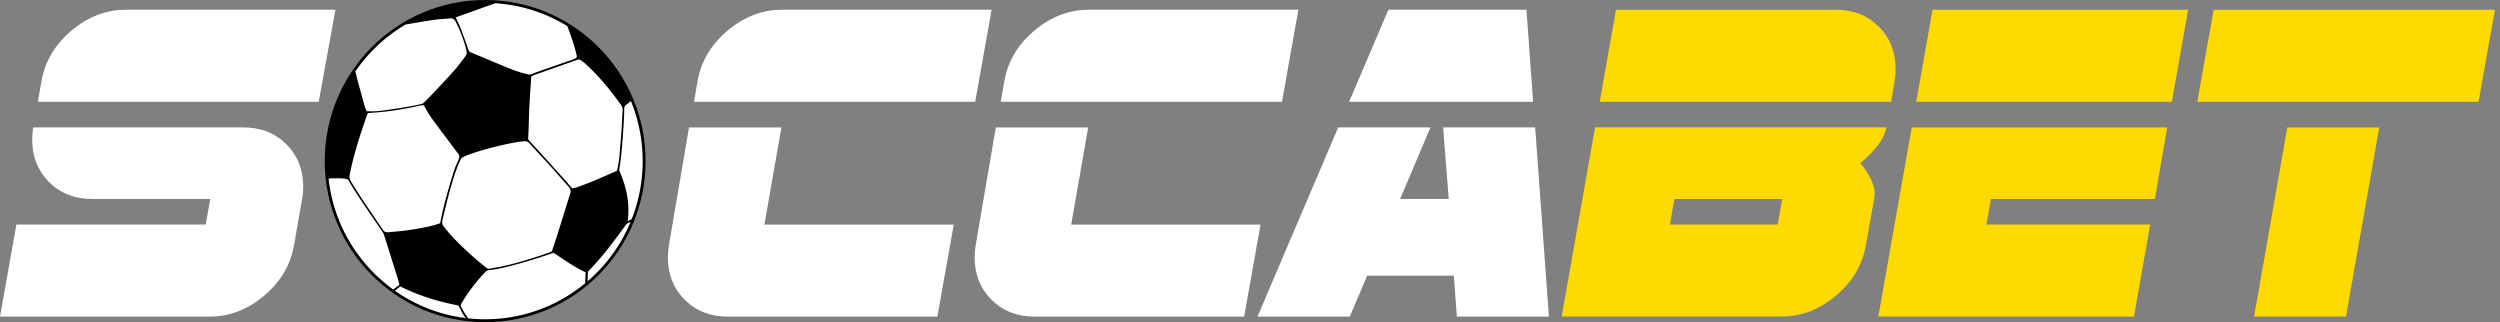
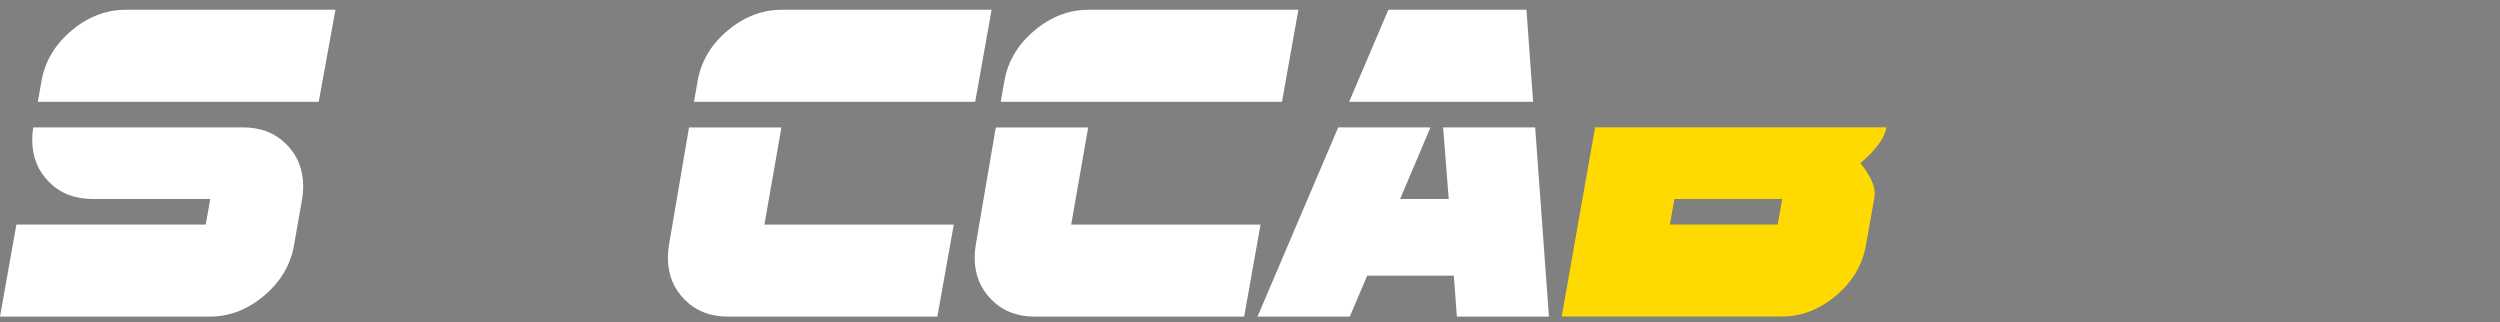
<svg xmlns="http://www.w3.org/2000/svg" width="388" height="50" viewBox="0 0 388 50" fill="none">
  <rect x="0" y="0" width="388" height="50" fill="#808080" stroke="none" />
-   <ellipse cx="75.296" cy="25" rx="24.898" ry="25" fill="#000" />
-   <path d="M72.379 2.105c-.327.113-.655.233-.984.354-.225.083-.452.166-.679.247.074.154.148.303.221.449.182.367.354.713.491 1.064.441 1.142.852 2.294 1.252 3.447.07.22.17.371.391.461.82.339 1.64.684 2.461 1.029 1.093.46 2.187.919 3.281 1.366.992.401 2.014.771 3.066 1.002.271.06.511.06.771-.06.381-.17.761-.311 1.152-.451l1.028-.357c1.327-.462 2.651-.922 3.982-1.376.261-.09.501-.19.691-.381l.002-.007a.927.927 0 01.005-.016l.002-.007c.009-.03.019-.06.011-.09a5.967 5.967 0 00-.12-.581c-.32-1.334-.79-2.612-1.263-3.899l-.09-.244C84.754 2.027 80.945.762 76.864.502a2869.121 2869.121 0 00-4.485 1.603zM97.921 15.688a33.695 33.695 0 00-.249.198c-.164.131-.322.257-.486.377-.22.15-.301.331-.301.601-.01.761-.04 1.513-.09 2.274a157.774 157.774 0 01-.21 3.066c-.05.691-.11 1.383-.19 2.064-.059.495-.127.99-.193 1.464-.034.246-.067.487-.098.72 1.112 2.535 1.693 5.09 1.313 7.865.091-.043.18-.086.267-.129l.001-.001.002-.001c.093-.045.184-.089.271-.13a1.371 1.371 0 00.081-.038c1.099-2.792 1.703-5.835 1.703-9.019 0-3.296-.647-6.44-1.82-9.312zM97.864 34.45c-.325.125-.596.262-.798.539-1.773 2.445-3.567 4.869-5.691 7.034-.06.07-.13.18-.13.271-.021.438-.032.875-.044 1.348 2.881-2.48 5.179-5.622 6.663-9.191zM90.81 43.971l.003-.054c.008-.135.016-.272.021-.411.02-.401.04-.812.06-1.242-1.394-.632-2.629-1.459-3.862-2.286-.371-.249-.742-.497-1.117-.74a1.573 1.573 0 01-.105.035.922.922 0 00-.075.025c-2.164.742-4.338 1.423-6.553 1.984-1.042.271-2.084.521-3.156.621-.311.03-.581.15-.792.401-.048.06-.103.117-.16.174a3.958 3.958 0 00-.111.117c-.832.902-1.593 1.854-2.304 2.856-.29.416-.556.851-.822 1.284a98.181 98.181 0 01-.22.359c-.11.18-.13.351-.03.561.313.62.684 1.2 1.089 1.755.86.092 1.734.139 2.618.139 5.891 0 11.295-2.092 15.516-5.577zM72.29 49.364c-.129-.172-.251-.342-.363-.518-.182-.286-.342-.588-.512-.907a29.55 29.55 0 00-.289-.536c-1.483-.281-3.036-.651-4.549-1.142-1.533-.501-3.026-1.082-4.469-1.823-.274.232-.538.454-.817.687 3.192 2.243 6.942 3.74 10.999 4.24zM61.024 44.934c.322-.241.643-.479.965-.717a6.593 6.593 0 01-.076-.337c-.02-.098-.04-.192-.064-.284l-0-.001c-.751-2.394-1.503-4.788-2.264-7.183-.06-.17-.16-.341-.261-.491-.326-.486-.66-.968-.994-1.452l-.001-.002a195.213 195.213 0 01-.628-.911 709.649 709.649 0 00-.387-.568l-.001-.001-.001-.001-.001-.002c-1.105-1.622-2.21-3.245-3.188-4.949-.12-.2-.291-.251-.491-.281-.631-.106-1.262-.092-1.894-.078-.14.003-.281.006-.421.008-.079 0-.162.021-.252.045a7.487 7.487 0 01-.068.017c.784 7.07 4.559 13.234 10.025 17.186zM55.157 11.077c.007.074.023.149.049.226.044.133.073.269.102.405.023.11.047.219.078.327a361.696 361.696 0 001.202 4.418c.051.188.127.37.211.57.032.077.066.157.1.241.281 0 .491 0 .711.02.882 0 1.753-.1 2.615-.24.334-.052.668-.102 1.002-.152 1.018-.153 2.035-.305 3.046-.509.18-.037.335-.067.469-.094.495-.097.72-.142.907-.251.156-.091.286-.228.524-.479.097-.102.212-.223.354-.368 1.353-1.393 2.675-2.815 3.978-4.258.424-.471.805-.98 1.186-1.488.178-.237.355-.474.537-.707.221-.281.24-.591.16-.942-.261-1.102-.651-2.164-1.082-3.206-.164-.4-.36-.784-.56-1.173l-.061-.119c-.17-.331-.451-.471-.822-.441-.265.023-.532.043-.798.063-.659.049-1.321.098-1.977.198-1.052.155-2.099.338-3.145.519-.333.058-.666.116-.999.173-3.096 1.823-5.756 4.31-7.788 7.267zM95.053 26.812l-.002.001c-1.0.44-1.991.877-2.995 1.293-.726.304-1.46.573-2.194.841-.137.05-.274.1-.411.151-.139.053-.282.08-.424.106-.073.014-.146.027-.217.044a94.022 94.022 0 01-.448-.525l-.001-.001c-.206-.243-.408-.482-.614-.716l-3.667-4.058a96.984 96.984 0 00-1.954-2.104c-.12-.13-.16-.261-.15-.431.01-.25.023-.503.035-.756.013-.253.025-.506.035-.757.008-.261.015-.523.021-.786l0-.001c.021-.773.041-1.549.079-2.319.06-1.222.14-2.445.22-3.657.03-.42.06-.842.1-1.282a9.449 9.449 0 00.164-.08c.123-.061.238-.118.357-.16l1.165-.411c1.488-.525 2.98-1.051 4.466-1.583.117-.043.235-.083.353-.122.186-.062.371-.125.548-.198.22-.09.421-.08.601.05.074.053.149.104.225.156.211.144.422.288.607.466.691.661 1.383 1.333 2.024 2.044 1.212 1.343 2.334 2.755 3.386 4.238.2.271.291.551.271.882-.036.506-.061 1.012-.086 1.516v.001l-0.0.002c-.017.343-.034.686-.054 1.026l-0.0.001c-.03.49-.06.981-.1 1.472-.029.366-.061.73-.093 1.093-.046.522-.092 1.042-.127 1.562-.05.801-.19 1.583-.341 2.365-.03.1-.06.2-.1.341-.227.1-.454.2-.68.299zM68.311 34.658c-.162.047-.325.097-.49.147-.467.142-.945.288-1.434.384-1.112.23-2.244.421-3.366.581-.549.077-1.106.125-1.663.173a56.513 56.513 0 00-.952.088c-.035.005-.068.005-.1.005-.033 0-.065 0-.1.005-.351.04-.581-.09-.791-.401a400.03 400.03 0 00-1.179-1.732c-1.182-1.73-2.363-3.46-3.46-5.241-.025-.042-.05-.084-.074-.126-.063-.108-.124-.214-.197-.315-.281-.391-.291-.812-.2-1.252.361-1.864.882-3.687 1.443-5.501.251-.808.526-1.611.801-2.416.121-.353.242-.706.361-1.06.027-.082.063-.16.1-.241a3.188 3.188 0 00.09-.21 5.054 5.054 0 01.18-.01 3.747 3.747 0 00.18-.01c.214-.018.429-.035.645-.051.63-.049 1.263-.097 1.89-.179a44.833 44.833 0 002.795-.421c.852-.15 1.693-.331 2.535-.511.411-.09.451-.07.641.301.461.902 1.052 1.723 1.653 2.535.771 1.038 1.548 2.071 2.325 3.105.334.444.667.888 1.001 1.333.01.015.023.03.035.045a.575.575 0 01.035.045c.321.361.331.711.11 1.162-.477.945-.779 1.959-1.078 2.962l-.064.214c-.561 1.874-1.082 3.747-1.493 5.661-.026.13-.05.259-.075.391-.032.172-.066.348-.105.541z" fill="#fff" />
-   <path d="M82.178 22.264c-.22-.251-.481-.361-.812-.351-.112.013-.224.026-.337.038-.391.043-.782.086-1.156.172-1.824.331-3.617.771-5.38 1.302-.852.261-1.703.521-2.515.902-.24.11-.421.271-.531.511a17.06 17.06 0 01-.149.331c-.087.191-.176.384-.252.581-.571 1.503-1.022 3.046-1.433 4.599-.225.844-.431 1.693-.637 2.544l-.001.003-.001.005-0.0.001c-.097.398-.193.796-.292 1.195-.1.421-.05.792.23 1.122.145.165.283.336.421.506.138.17.276.341.421.506 1.232 1.393 2.585 2.645 3.968 3.877.379.331.771.649 1.161.965.188.152.377.305.562.458.16.13.341.2.551.16.256-.05.511-.093.766-.135.256-.043.511-.085.766-.135 1.823-.361 3.607-.882 5.38-1.443.569-.182 1.132-.375 1.694-.567l.002-.001.003-.001c.239-.082.477-.163.716-.243.24-.08.371-.23.441-.471.14-.456.291-.907.441-1.357l.001-.002.001-.002c.14-.418.279-.836.41-1.255.253-.806.502-1.611.751-2.417.374-1.208.748-2.417 1.133-3.625.13-.421.05-.731-.24-1.052-.449-.499-.891-1.002-1.332-1.504l-.003-.003c-.524-.597-1.048-1.192-1.58-1.779a347.561 347.561 0 00-1.582-1.717l-.001-.001-.001-.001a347.744 347.744 0 01-1.582-1.717z" fill="#fff" />
  <path fill-rule="evenodd" clip-rule="evenodd" d="M292.774 19.77c-.27 1.643-1.613 3.497-4.048 5.551 1.483 1.794 2.225 3.386 2.225 4.759 0 .261-.03.531-.081.791l-1.272 7.144c-.531 3.066-2.074 5.691-4.639 7.855-2.565 2.174-5.38 3.256-8.456 3.256h-34.126l5.18-29.367h45.217v.01zm-16.171 11.111h-16.732l-.702 3.968h16.733l.701-3.968z" fill="#FEDA00" />
-   <path d="M294.207 10.722c0 .631-.05 1.272-.16 1.904l-.551 3.176h-45.218l2.525-14.287h34.126c2.695 0 4.92.872 6.663 2.615 1.743 1.753 2.615 3.948 2.615 6.593zM336.348 19.77l-1.904 11.111h-25.449l-.701 3.968h25.429l-2.535 14.287h-39.676l5.19-29.367h39.646zM339.604 1.515l-2.534 14.287h-39.667l2.525-14.287h39.676zM384.671 15.802l2.545-14.287h-43.654l-2.545 14.287h43.654zM364.102 49.136l5.16-29.367h-14.268l-5.16 29.367h14.268z" fill="#FEDA00" />
  <path d="M46.89 30.881c.11-.641.17-1.272.17-1.904 0-2.645-.872-4.839-2.615-6.583-1.743-1.753-3.988-2.625-6.743-2.625H5.16c-.11.631-.16 1.272-.16 1.904 0 2.645.872 4.839 2.625 6.593 1.743 1.743 3.988 2.615 6.743 2.615h18.265l-.701 3.968H2.545L0 49.136h32.553c3.066 0 5.881-1.082 8.446-3.256 2.565-2.164 4.108-4.789 4.639-7.855l1.252-7.144zM49.465 15.802l2.595-14.287H19.518c-3.066 0-5.881 1.092-8.446 3.256-2.565 2.164-4.108 4.789-4.639 7.855l-.561 3.176h43.594zM148.023 34.859l.002-.01v.01h-.002zM118.638 34.859h29.385l-2.543 14.277h-32.543c-2.695 0-4.919-.872-6.662-2.615-1.744-1.743-2.615-3.917-2.615-6.503 0-.691.05-1.353.16-1.984l3.116-18.255h14.338l-2.636 15.079zM151.351 15.802l2.545-14.287h-32.552c-3.066 0-5.882 1.092-8.447 3.256-2.565 2.164-4.107 4.789-4.639 7.855l-.551 3.176h43.644zM195.637 34.849l-.001.01h-29.385l2.635-15.079h-14.338l-3.116 18.255c-.11.631-.16 1.292-.16 1.984 0 2.585.872 4.759 2.615 6.503 1.743 1.743 3.968 2.615 6.663 2.615h32.542l2.544-14.277h.001v-.01zM201.509 1.515l-2.545 14.287H155.31l.561-3.176c.531-3.066 2.074-5.691 4.639-7.855 2.565-2.164 5.38-3.256 8.456-3.256h32.543zM226.106 49.136h14.287l-2.134-29.367h-14.288l.872 11.111h-7.544l4.709-11.101c-.101 0-1.323 0-3.657-.01H207.69l-12.524 29.367h14.318l2.705-6.352h13.446l.471 6.352zM209.383 15.802h28.555l-1.032-14.287h-21.431l-6.092 14.287z" fill="#fff" />
</svg>